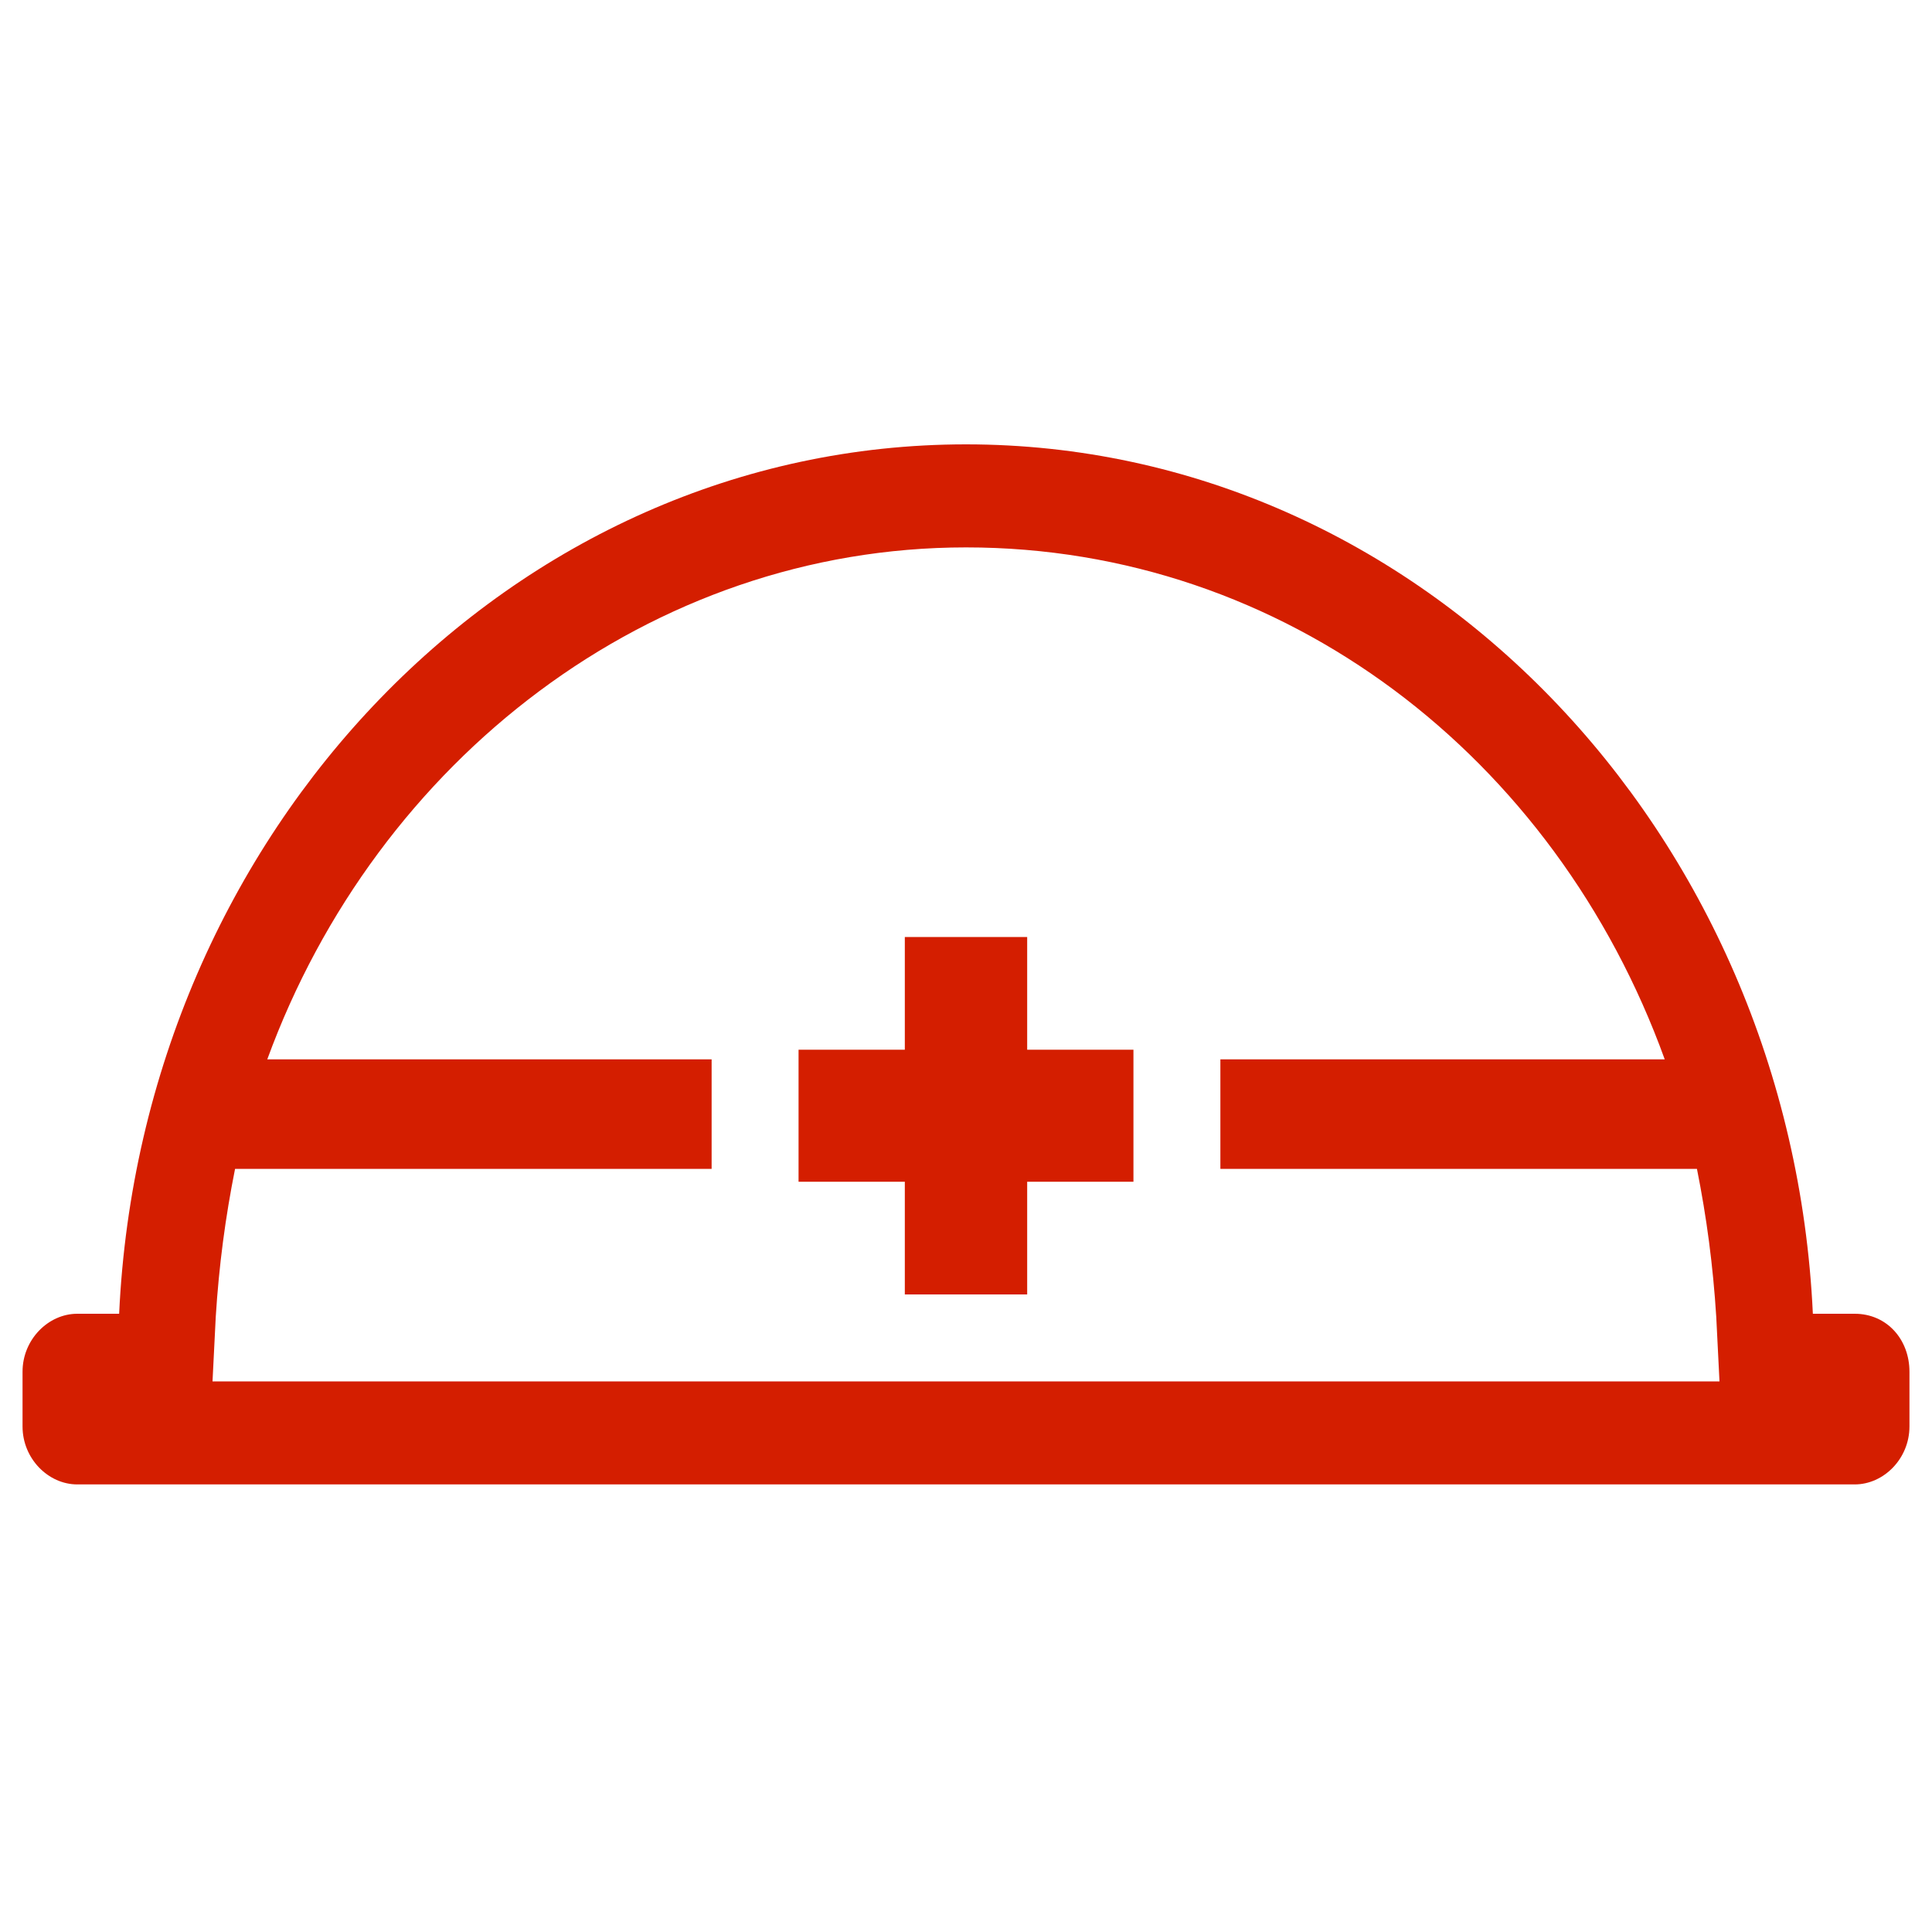
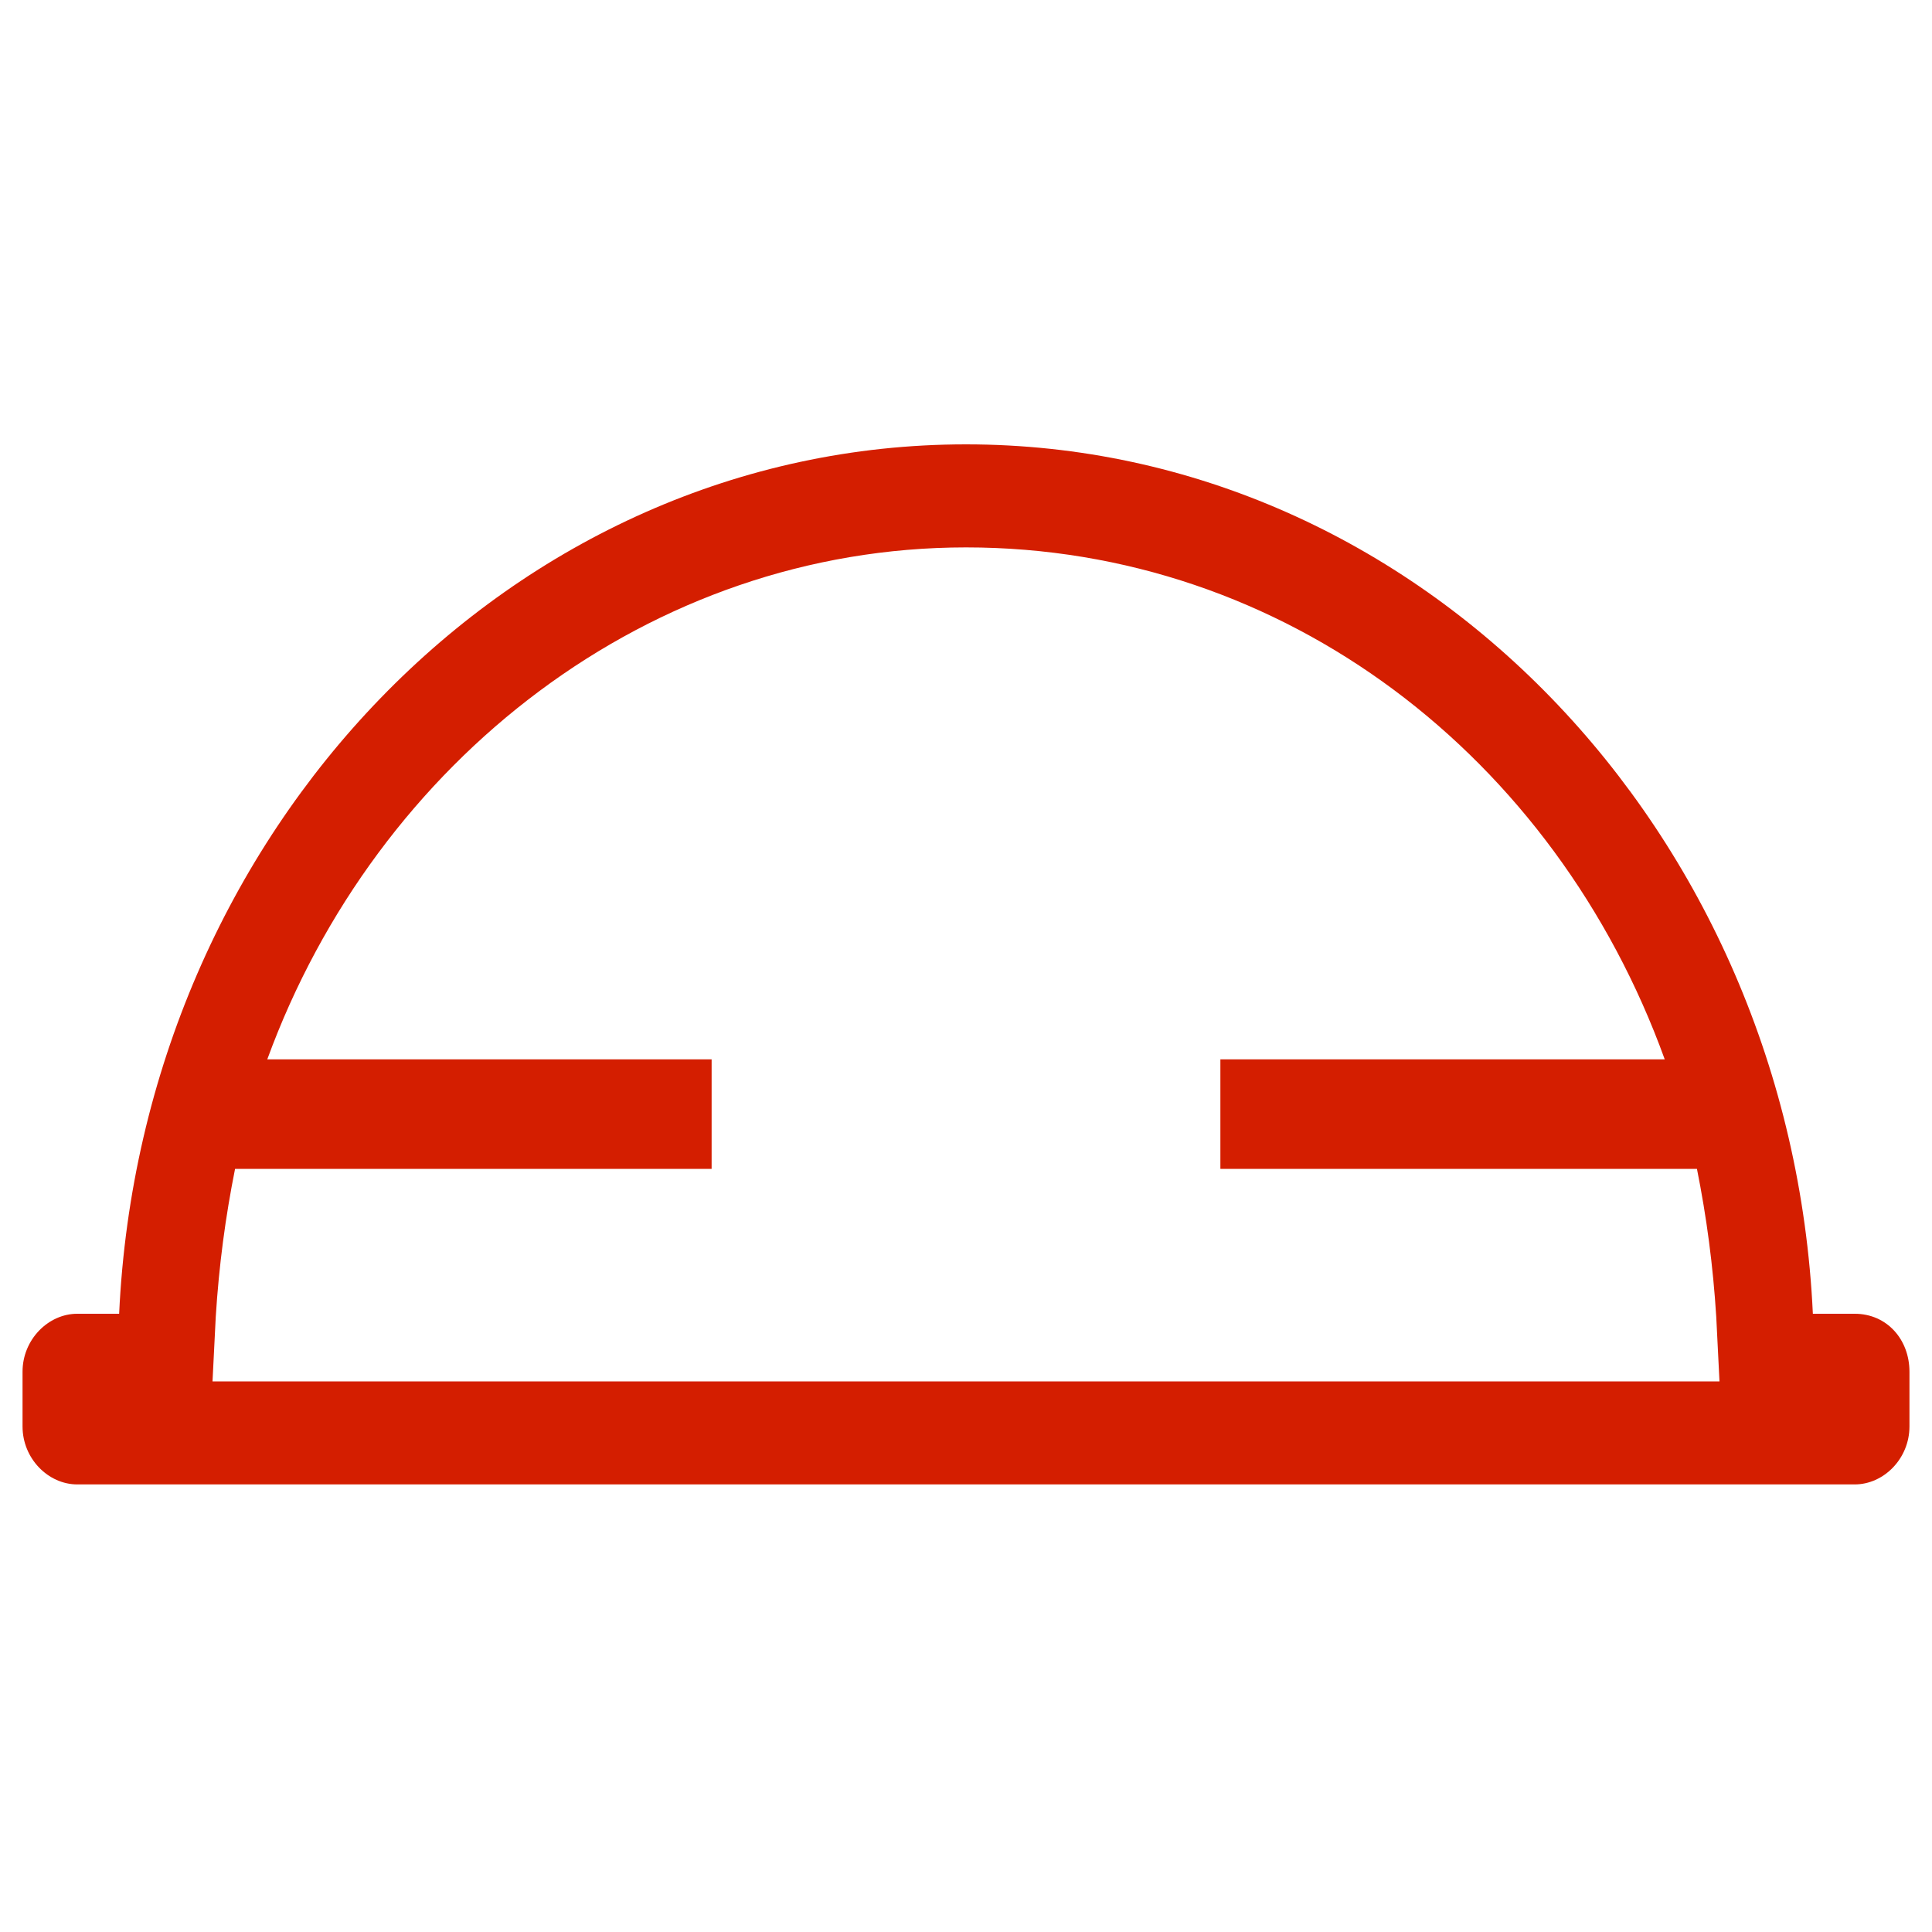
<svg xmlns="http://www.w3.org/2000/svg" version="1.1" id="icon_x5F_kyujitsu" x="0px" y="0px" viewBox="0 0 60 60" style="enable-background:new 0 0 60 60;" xml:space="preserve">
  <style type="text/css">
	.st0{fill:#D41E00;}
</style>
  <g>
    <path class="st0" d="M57.6,40.8h-1.3c-0.7-15-12.2-27-26.3-27c-14.1,0-25.6,12-26.3,27H2.4c-0.9,0-1.7,0.8-1.7,1.8v1.7   c0,1,0.8,1.8,1.7,1.8h55.2c0.9,0,1.7-0.8,1.7-1.8v-1.7C59.3,41.6,58.6,40.8,57.6,40.8z M6.6,42.9l0.1-2c0.1-1.6,0.3-3.1,0.6-4.6   h14.8v-3.4H8.3c3.4-9.3,11.9-15.9,21.7-15.9c9.9,0,18.3,6.5,21.7,15.9H37.9v3.4h14.8c0.3,1.5,0.5,3,0.6,4.6l0.1,2H6.6z" />
-     <polygon class="st0" points="35.2,32.6 31.9,32.6 31.9,29.1 28.1,29.1 28.1,32.6 24.8,32.6 24.8,36.7 28.1,36.7 28.1,40.2    31.9,40.2 31.9,36.7 35.2,36.7  " />
  </g>
</svg>